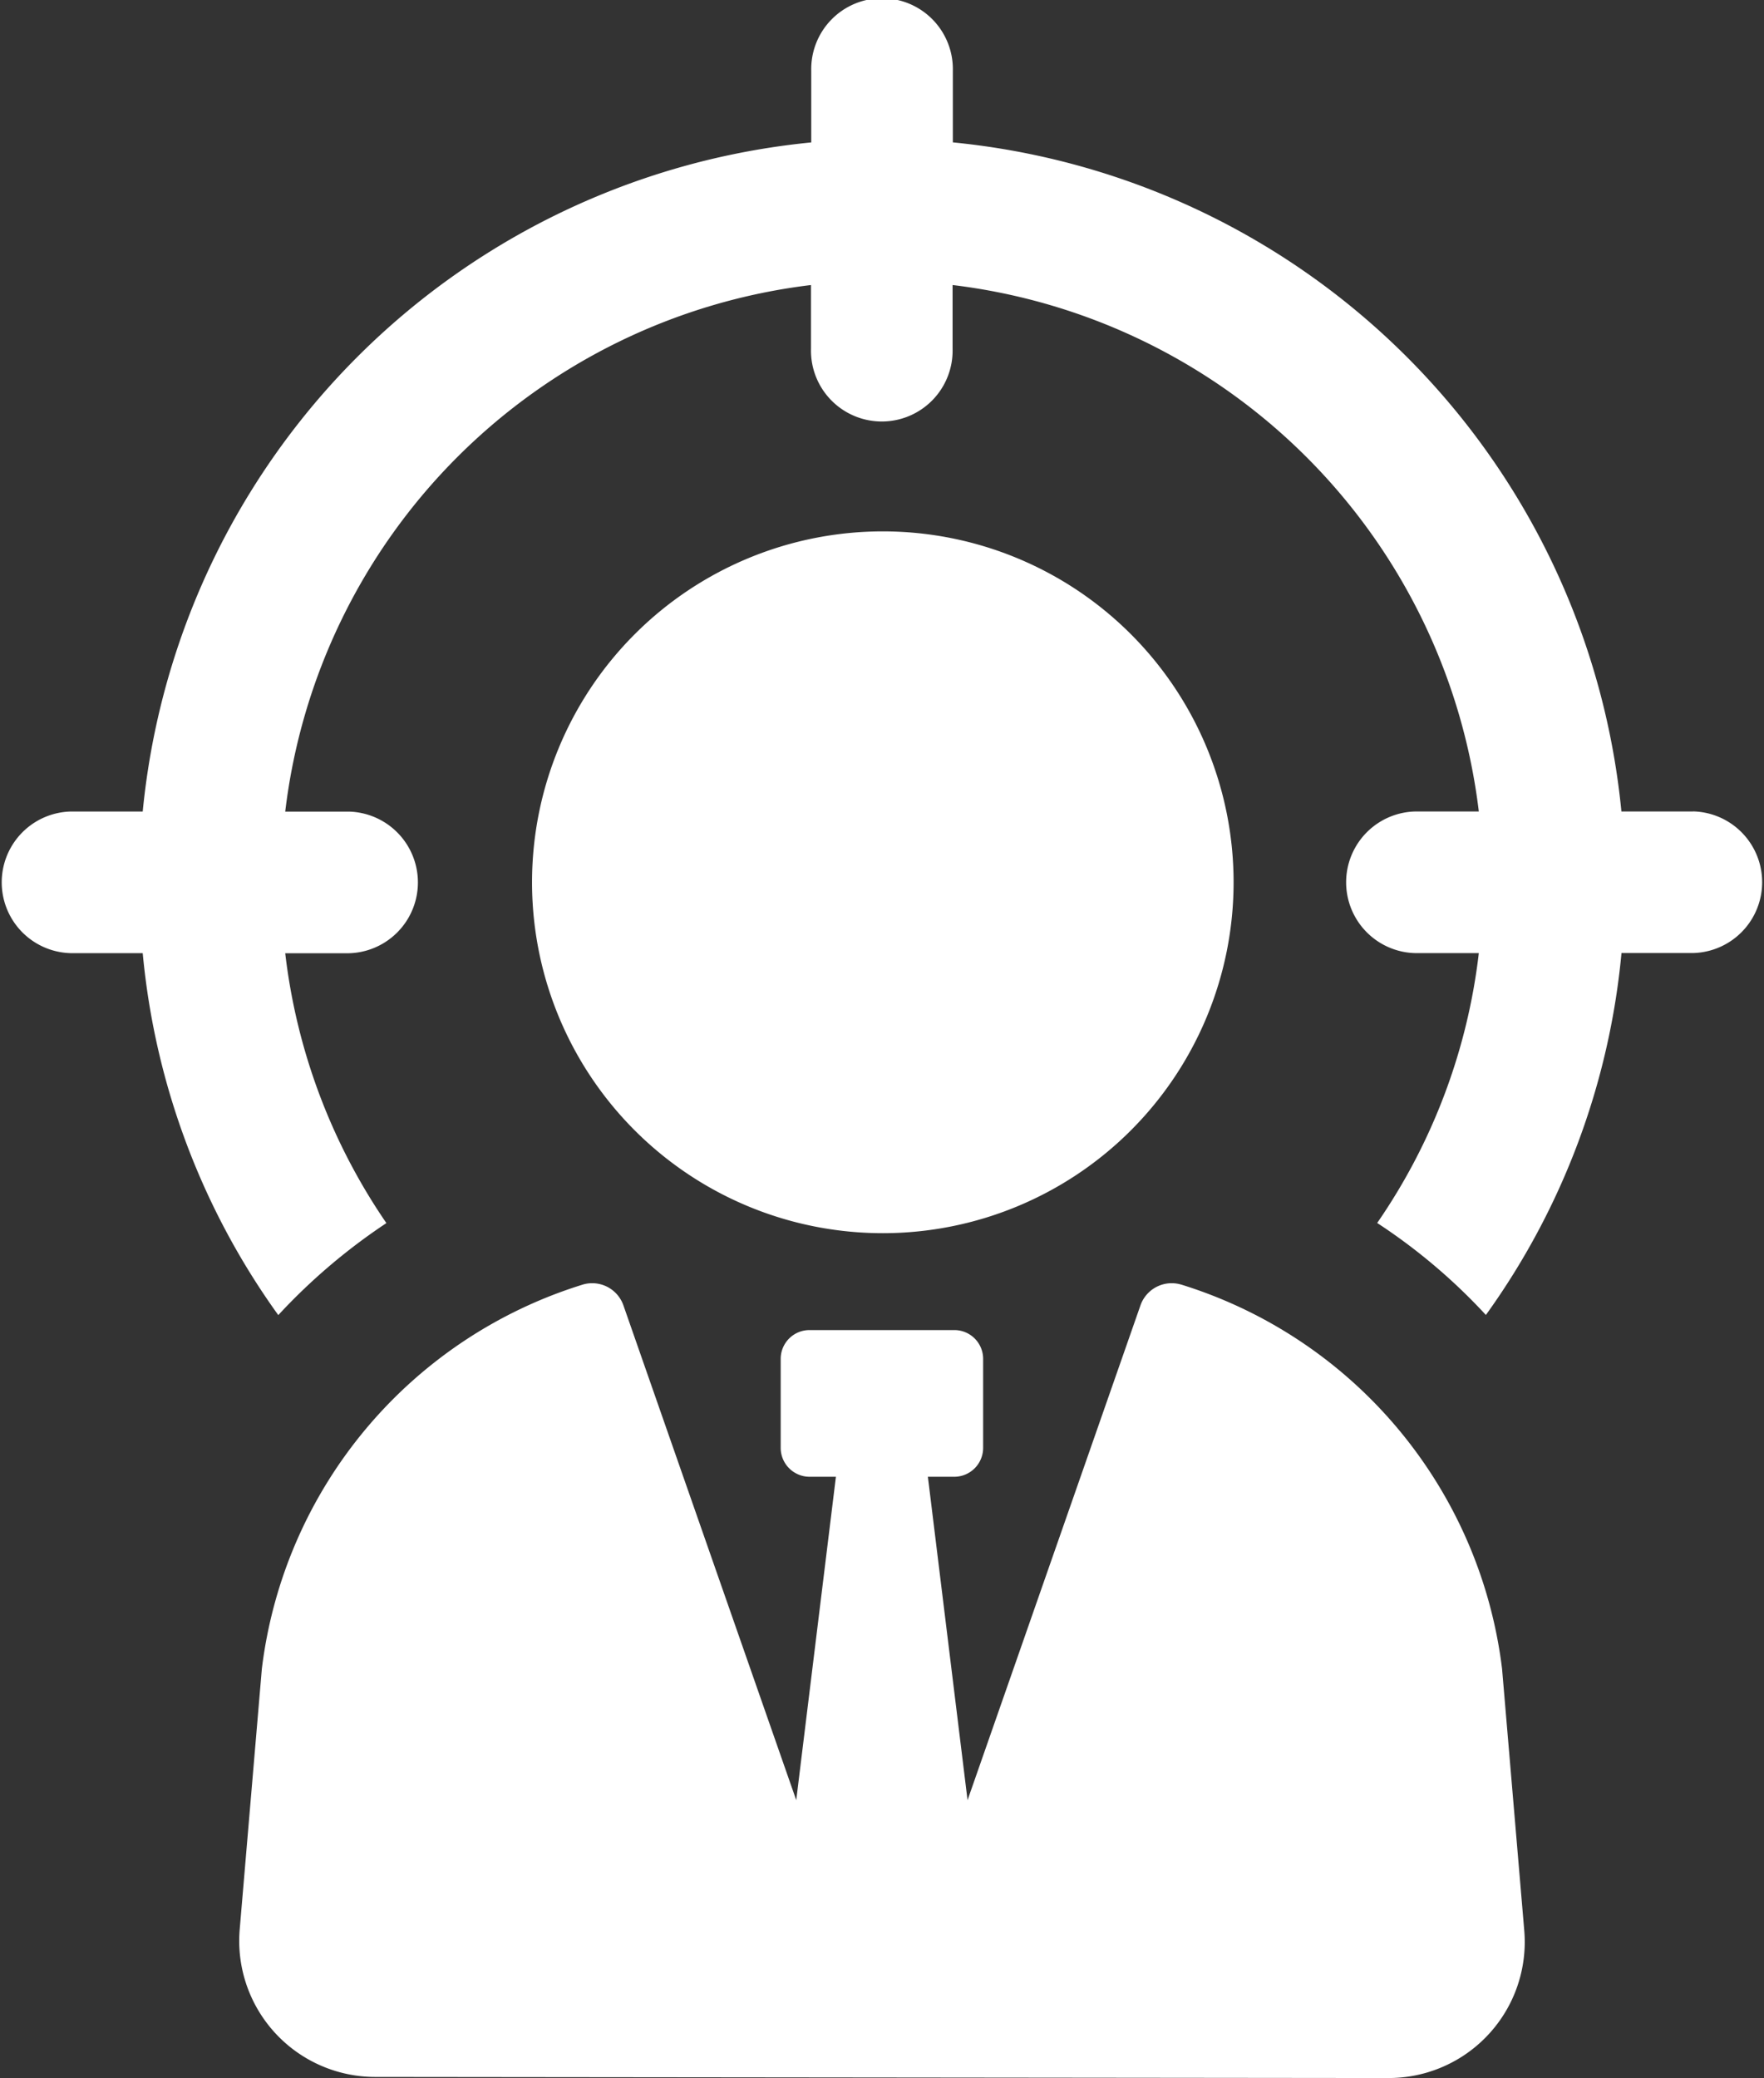
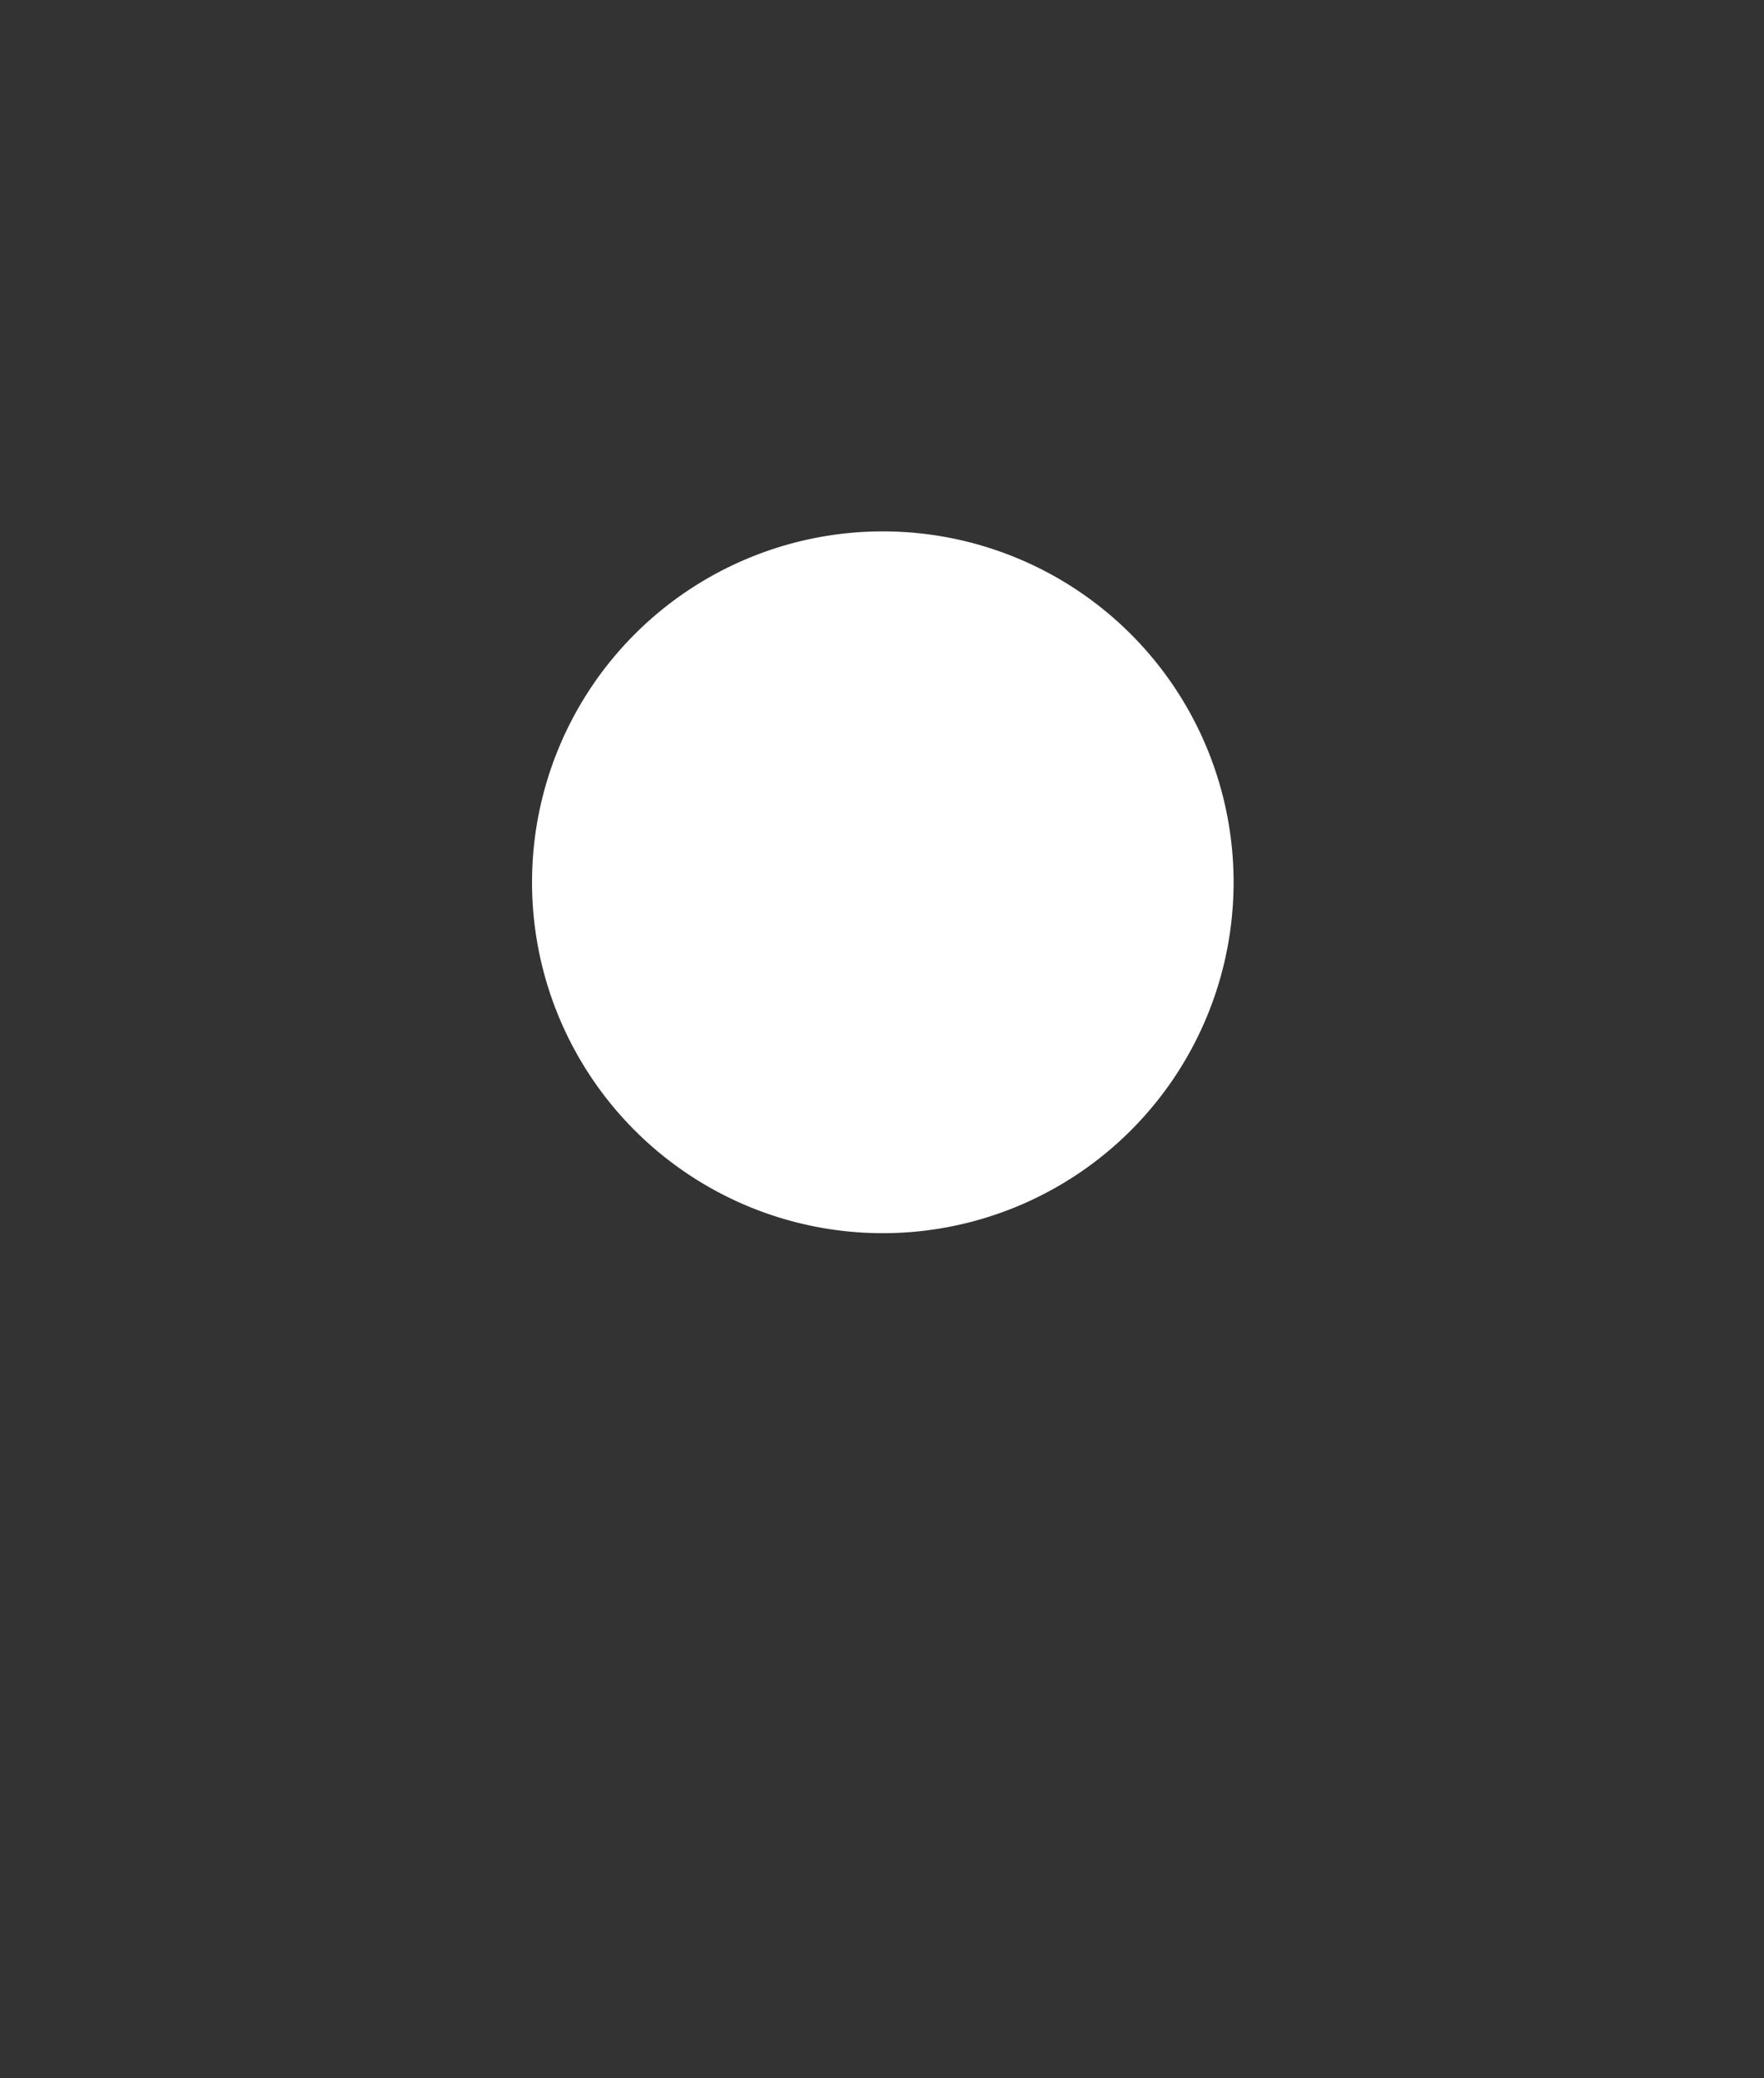
<svg xmlns="http://www.w3.org/2000/svg" width="42.197" height="49.692" viewBox="0 0 42.197 49.692">
  <rect x="0" y="0" width="42.197" height="49.692" fill="#333333" stroke="none" />
  <defs>
    <clipPath id="clip-path">
      <rect id="Rechteck_27" data-name="Rechteck 27" width="42.197" height="49.692" fill="#fff" />
    </clipPath>
  </defs>
  <g id="Gruppe_61" data-name="Gruppe 61" clip-path="url(#clip-path)">
-     <path id="Pfad_112" data-name="Pfad 112" d="M51.609,155.972a.791.791,0,0,0-.965.5l-4.136,11.831-.949-7.733h.632a.692.692,0,0,0,.69-.692v-2.127a.689.689,0,0,0-.689-.689H42.727a.689.689,0,0,0-.689.689v2.127a.692.692,0,0,0,.689.692h.632l-.949,7.733-4.134-11.831a.791.791,0,0,0-.965-.5,11.013,11.013,0,0,0-7.684,9.189l-.53,6.232a3.254,3.254,0,0,0,3.238,3.529l24.244.026a3.254,3.254,0,0,0,3.246-3.529l-.531-6.257a11.014,11.014,0,0,0-7.685-9.191" transform="translate(-23.363 -125.256)" fill="#fff" />
    <path id="Pfad_113" data-name="Pfad 113" d="M73.095,81.368A8.391,8.391,0,1,0,64.7,72.977a8.39,8.39,0,0,0,8.391,8.391" transform="translate(-51.973 -51.879)" fill="#fff" />
-     <path id="Pfad_114" data-name="Pfad 114" d="M40.5,19.406H38.786a17.806,17.806,0,0,0-15.993-16V1.695a1.694,1.694,0,1,0-3.387,0V3.407a17.806,17.806,0,0,0-15.992,16H1.694a1.694,1.694,0,0,0,0,3.387h1.72a17.589,17.589,0,0,0,3.243,8.655,14.265,14.265,0,0,1,2.586-2.2,14.343,14.343,0,0,1-2.42-6.453H8.344a1.694,1.694,0,0,0,0-3.387H6.823A14.4,14.4,0,0,1,19.4,6.817V8.345a1.694,1.694,0,1,0,3.387,0V6.817A14.413,14.413,0,0,1,35.375,19.406H33.854a1.694,1.694,0,0,0,0,3.387h1.521a14.25,14.25,0,0,1-2.431,6.453,13.87,13.87,0,0,1,2.6,2.2,17.589,17.589,0,0,0,3.244-8.655H40.5a1.694,1.694,0,0,0,0-3.387" transform="translate(0 -0.001)" fill="#fff" />
  </g>
</svg>